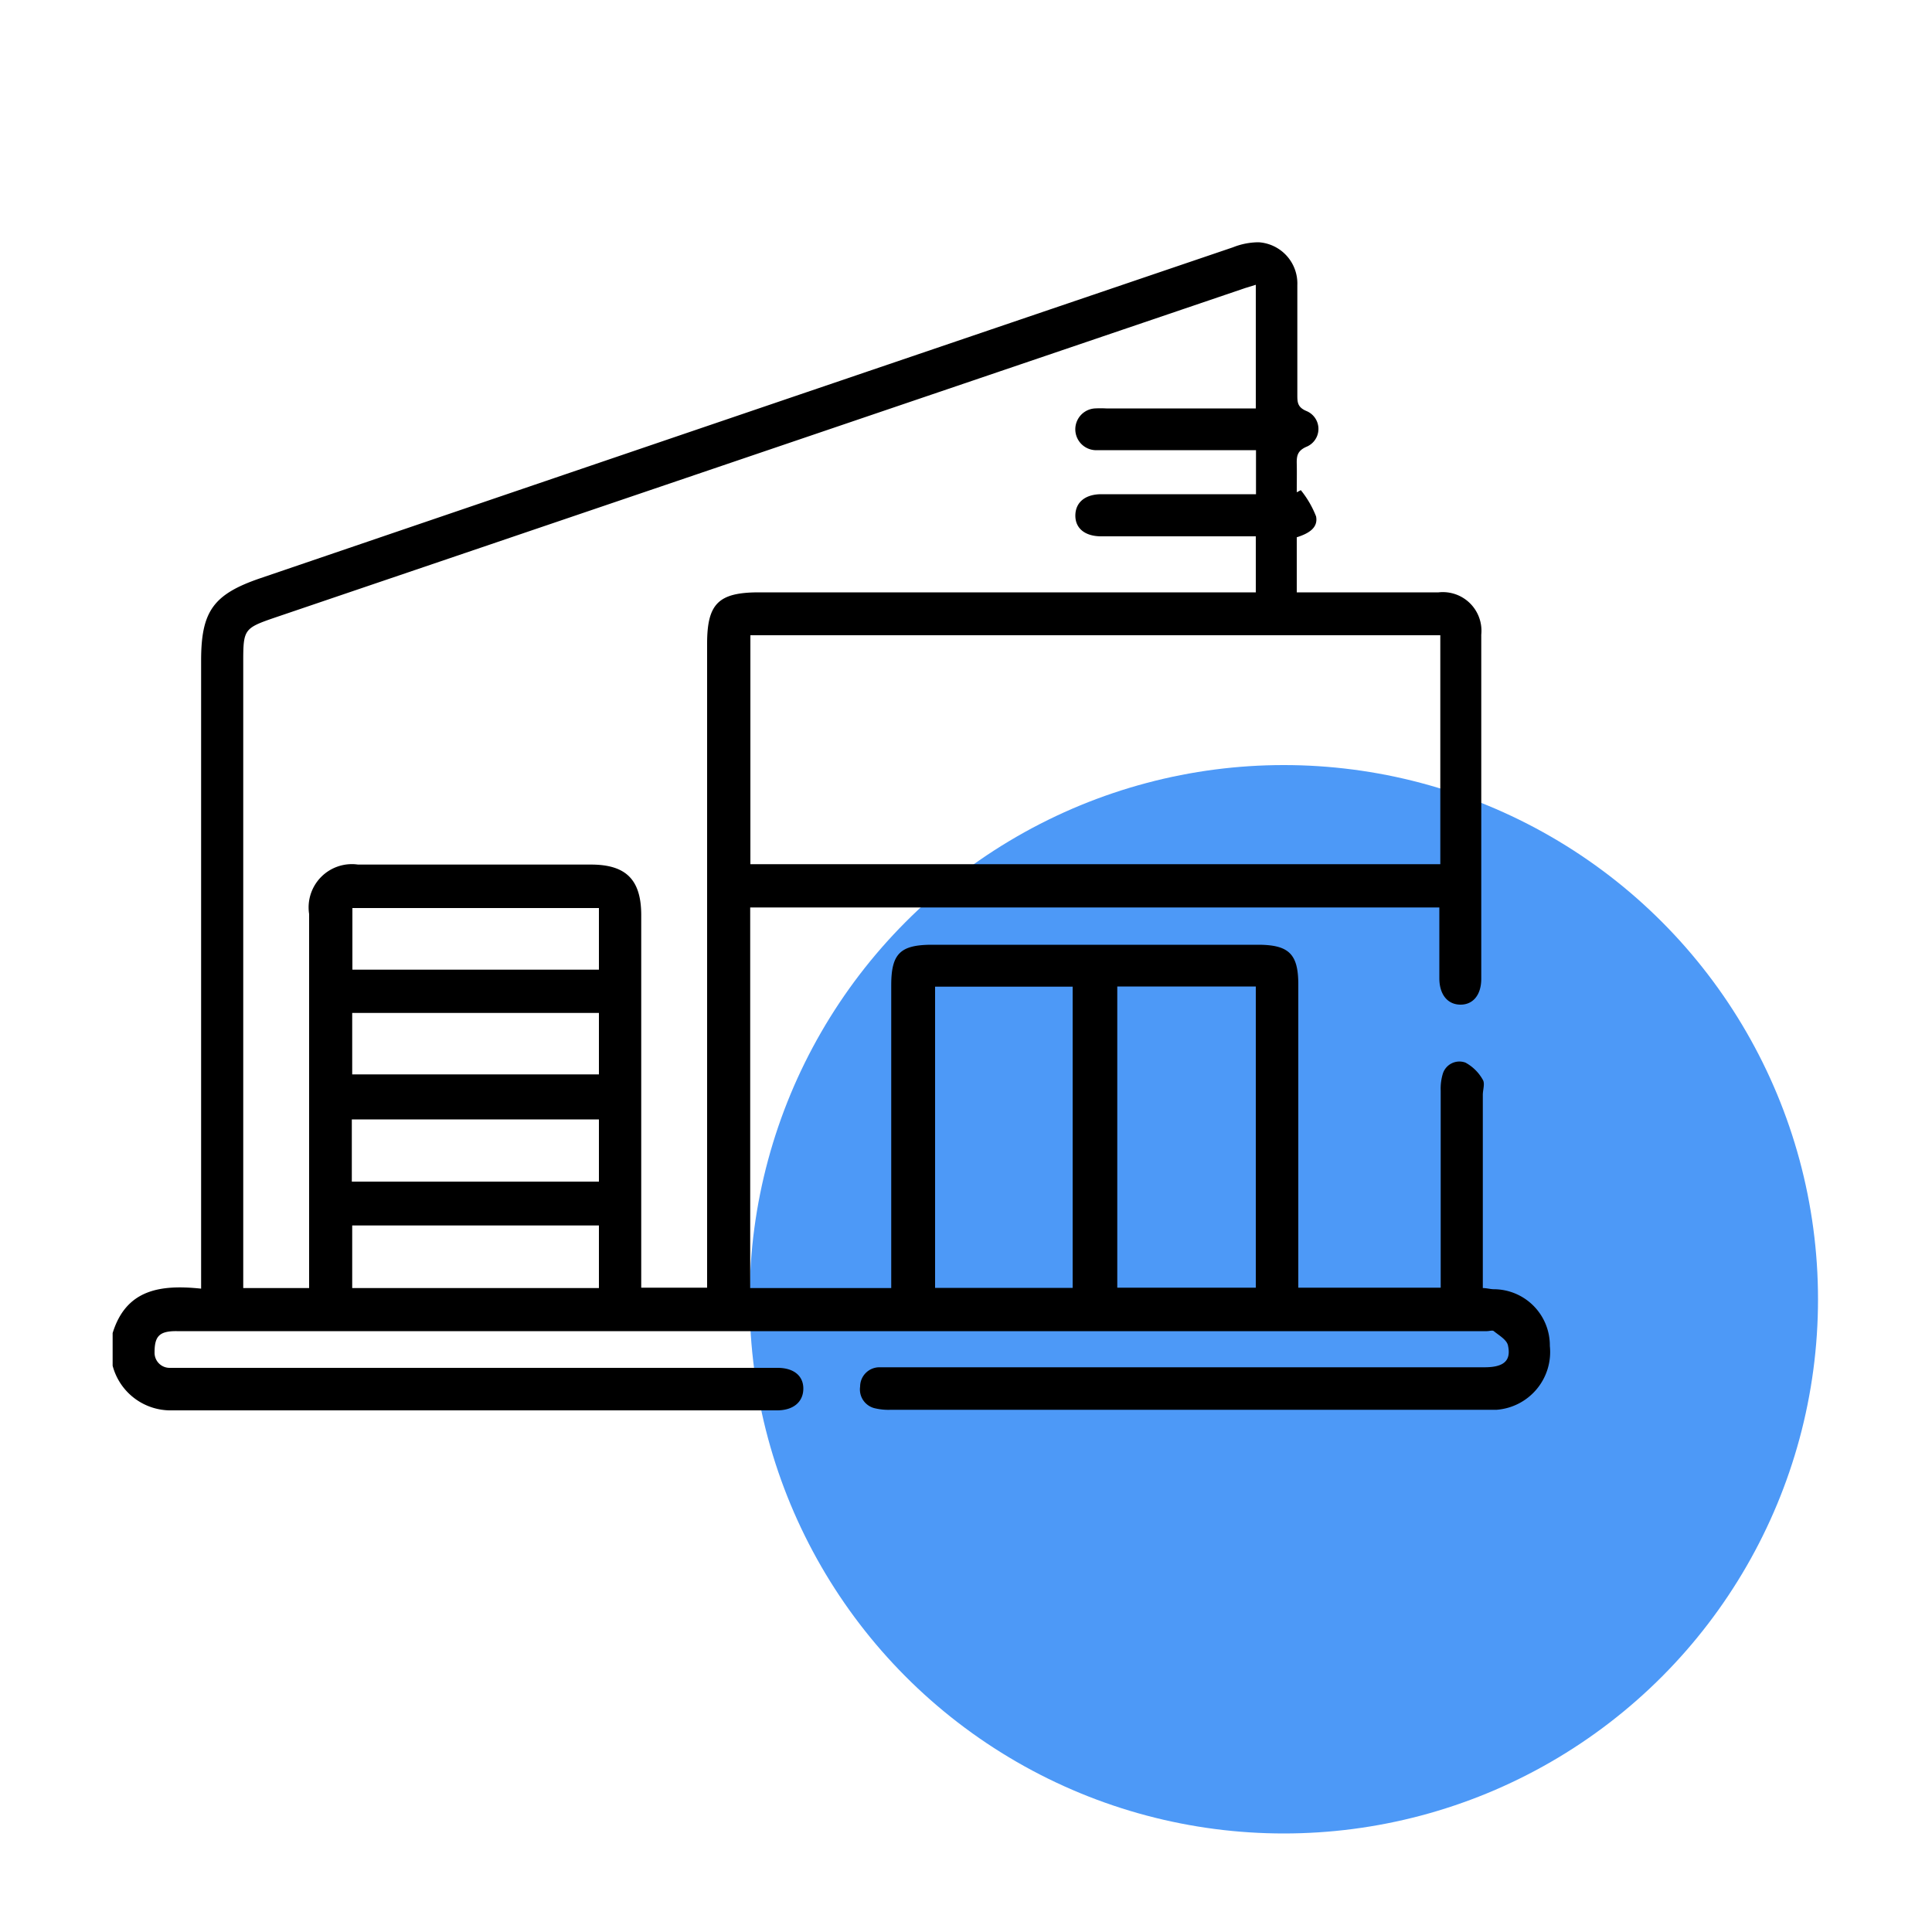
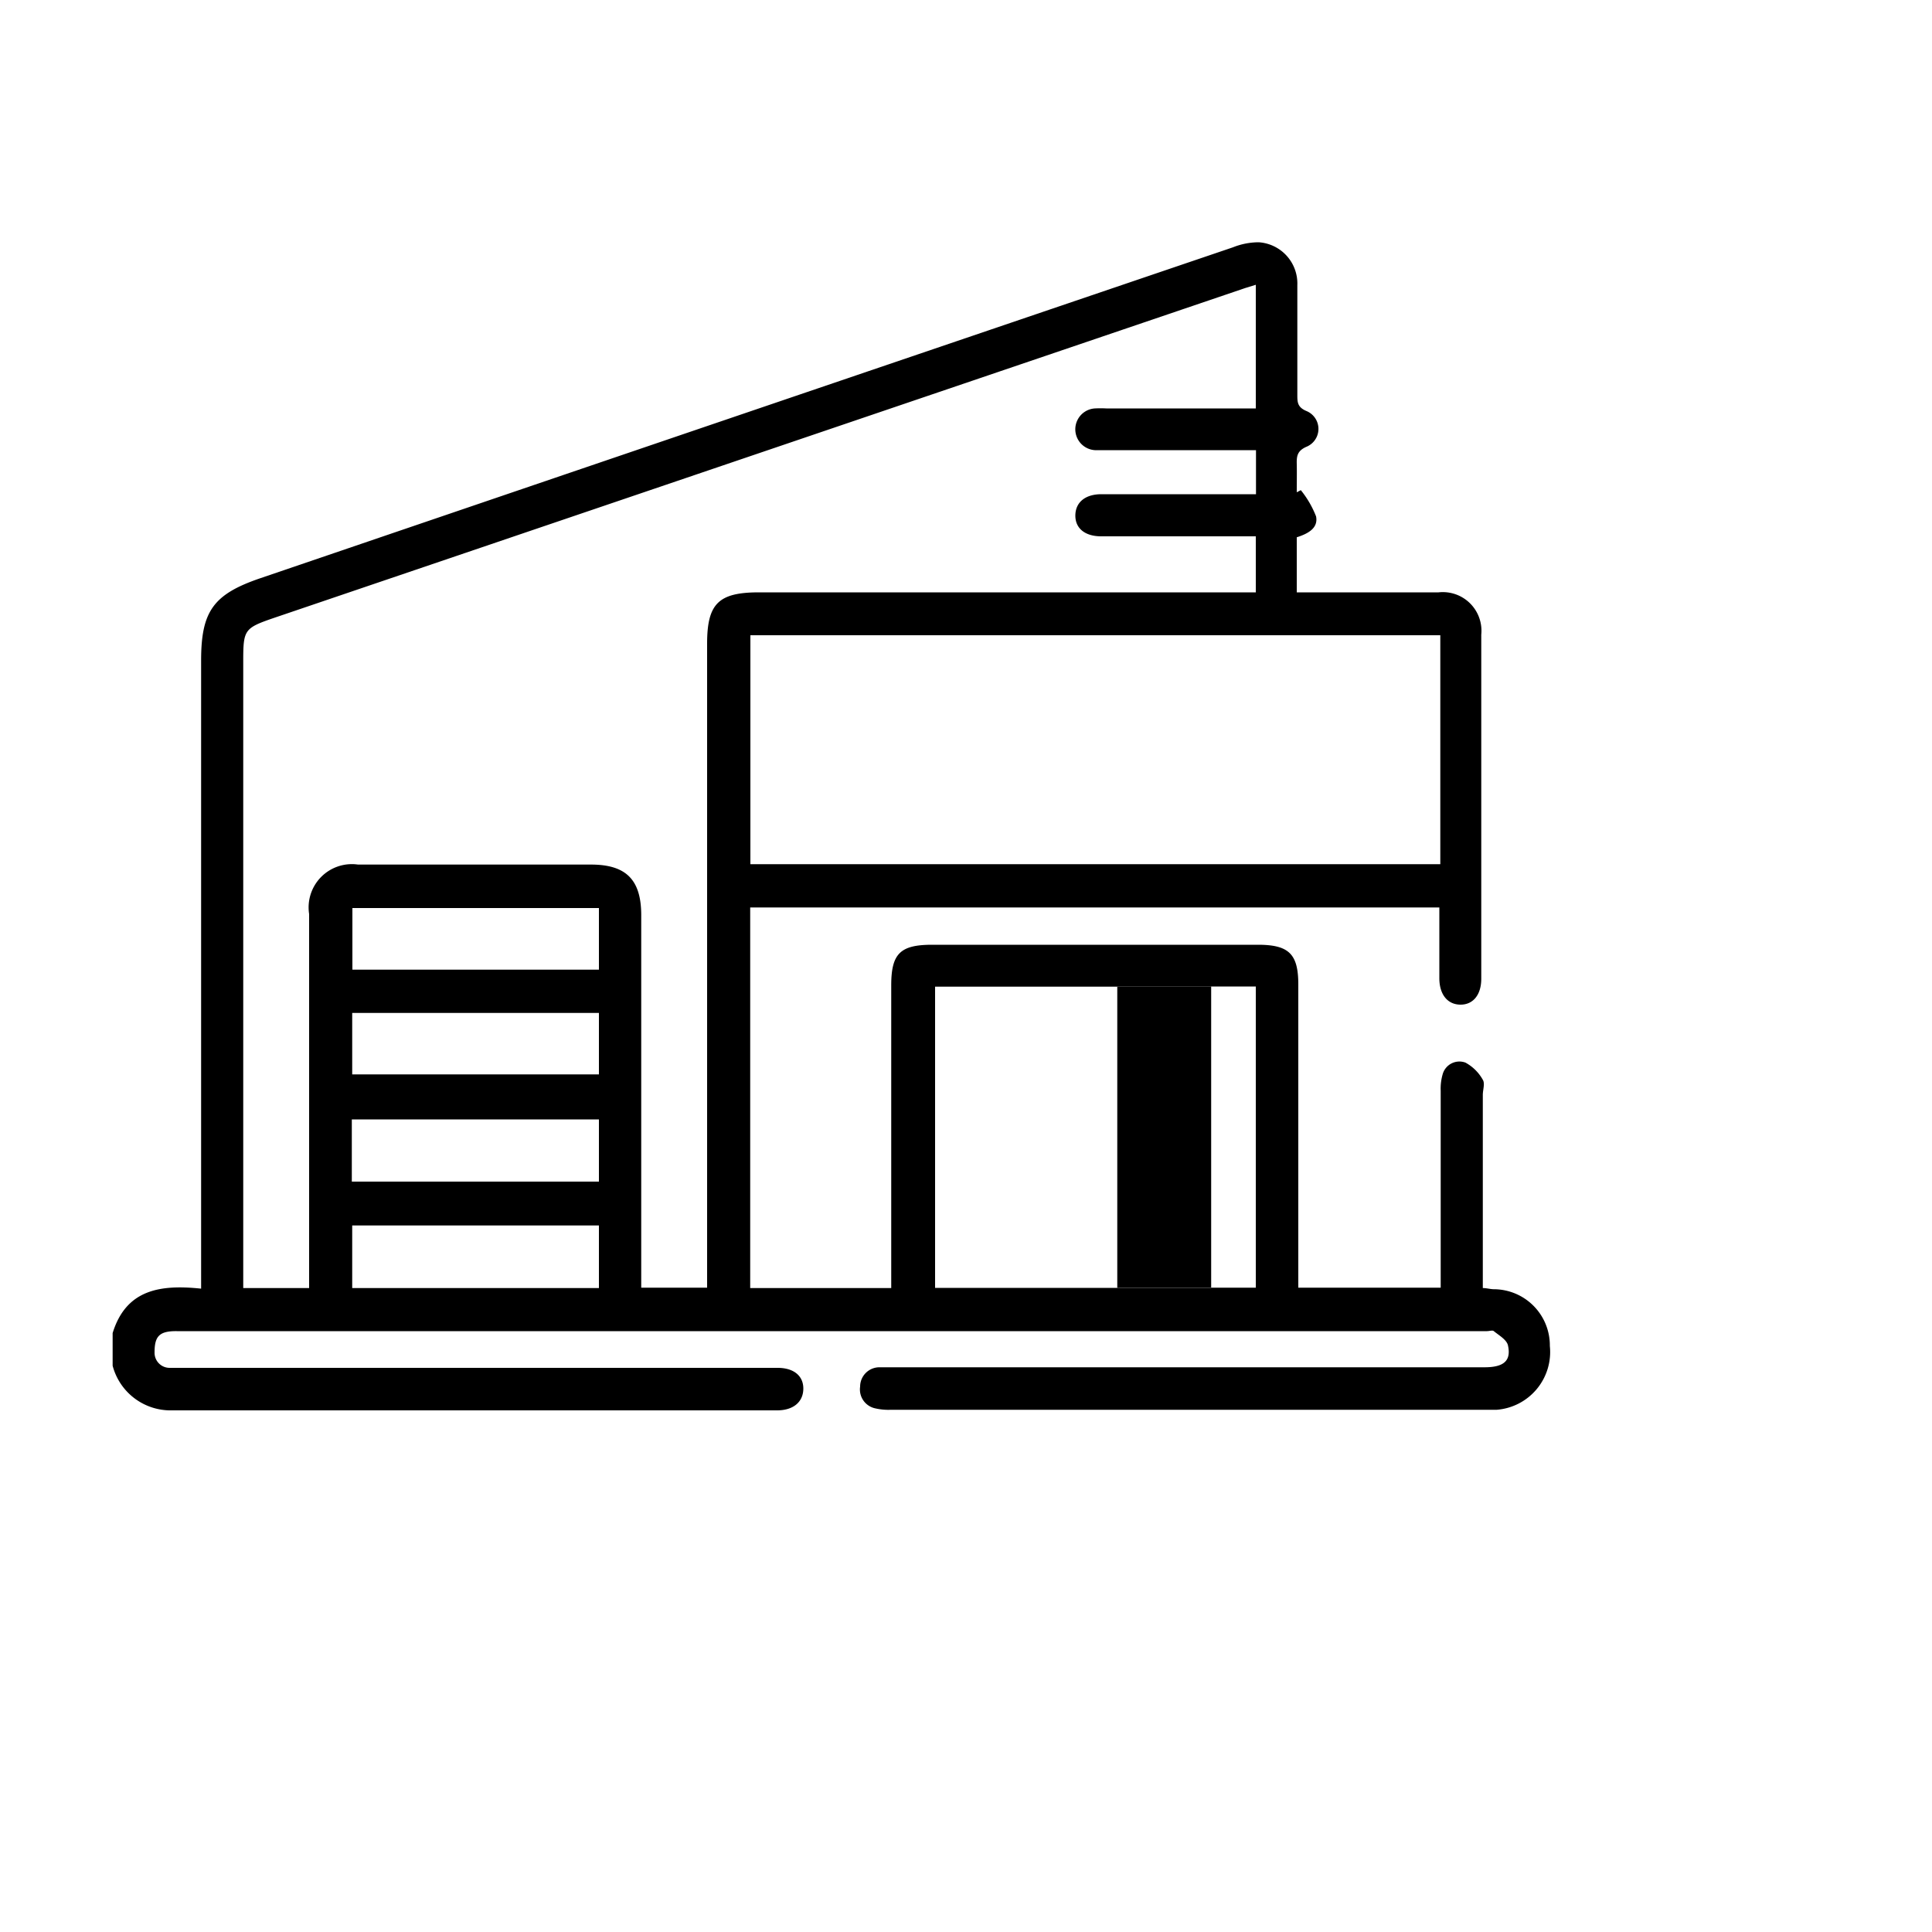
<svg xmlns="http://www.w3.org/2000/svg" id="Capa_1" data-name="Capa 1" viewBox="0 0 100 100">
  <defs>
    <style>.cls-1{fill:#4d99f7;}</style>
  </defs>
-   <circle class="cls-1" cx="66.45" cy="67.25" r="27.65" />
-   <path d="M5.83,69c.7-2.27,2.48-2.52,4.58-2.3V34.19c0-2.55.63-3.43,3.06-4.26Q38.64,21.35,63.82,12.8a3.62,3.62,0,0,1,1.33-.26,2.14,2.14,0,0,1,2,2.22c0,1.89,0,3.78,0,5.67,0,.38,0,.64.46.84a1,1,0,0,1,0,1.86c-.47.21-.5.49-.49.89s0,1,0,1.46l.21-.11a5.11,5.11,0,0,1,.79,1.36c.12.62-.44.9-1,1.08v2.85h7.34a2,2,0,0,1,2.21,2.19q0,8.91,0,17.81c0,.84-.43,1.35-1.09,1.34s-1.08-.53-1.08-1.37c0-1.21,0-2.41,0-3.66H38.83v19.7h7.3c0-.27,0-.55,0-.82V51c0-1.65.47-2.1,2.13-2.1H65.1c1.61,0,2.1.47,2.1,2.06V66.65h7.37c0-.23,0-.48,0-.74,0-3.15,0-6.3,0-9.45a2.68,2.68,0,0,1,.1-.85A.9.9,0,0,1,75.85,55a2.26,2.26,0,0,1,.9.89c.12.19,0,.52,0,.78v10c.21,0,.39.06.58.06a2.91,2.91,0,0,1,2.89,2.94,3,3,0,0,1-2.75,3.3H46.11a3,3,0,0,1-.79-.07,1,1,0,0,1-.8-1.13,1,1,0,0,1,1-1c.24,0,.48,0,.72,0h30.6c1,0,1.39-.34,1.21-1.14-.07-.29-.46-.51-.73-.73-.07-.06-.23,0-.36,0H9.15C8.24,68.89,8,69.17,8,70a.78.78,0,0,0,.77.8c.24,0,.48,0,.72,0H40.25c.84,0,1.34.42,1.33,1.09S41.07,73,40.22,73H8.9a3.1,3.1,0,0,1-3.07-2.31ZM16,66.67V47.31a2.24,2.24,0,0,1,2.53-2.56H30.59c1.82,0,2.6.79,2.6,2.62V66.65H36.6V33.32c0-2.08.59-2.66,2.69-2.66H65v-2.9H57c-.85,0-1.35-.42-1.34-1.09s.51-1.09,1.35-1.09h8V23.3H56.81a1.08,1.08,0,1,1-.14-2.16,5.82,5.82,0,0,1,.59,0H65V14.74l-.55.17L14.13,32c-1.48.51-1.54.61-1.54,2.19V66.67ZM74.55,44.73V32.88H38.84V44.73ZM57.83,51.06V66.65H65V51.06Zm-2.31,15.6V51.07H48.4V66.66ZM31,47H18.24v3.19H31ZM18.21,61.16H31V57.94H18.21ZM31,63.43H18.23v3.24H31Zm0-11H18.23v3.18H31Z" />
+   <path d="M5.83,69c.7-2.27,2.48-2.52,4.58-2.3V34.19c0-2.55.63-3.43,3.06-4.26Q38.64,21.35,63.82,12.8a3.62,3.62,0,0,1,1.33-.26,2.14,2.14,0,0,1,2,2.22c0,1.89,0,3.78,0,5.67,0,.38,0,.64.46.84a1,1,0,0,1,0,1.86c-.47.21-.5.49-.49.89s0,1,0,1.46l.21-.11a5.11,5.11,0,0,1,.79,1.36c.12.62-.44.9-1,1.08v2.85h7.34a2,2,0,0,1,2.21,2.19q0,8.91,0,17.81c0,.84-.43,1.35-1.09,1.34s-1.08-.53-1.08-1.37c0-1.21,0-2.41,0-3.66H38.83v19.7h7.3c0-.27,0-.55,0-.82V51c0-1.65.47-2.1,2.13-2.1H65.1c1.61,0,2.1.47,2.1,2.06V66.65h7.37c0-.23,0-.48,0-.74,0-3.15,0-6.3,0-9.45a2.68,2.68,0,0,1,.1-.85A.9.9,0,0,1,75.85,55a2.26,2.26,0,0,1,.9.89c.12.19,0,.52,0,.78v10c.21,0,.39.06.58.06a2.91,2.91,0,0,1,2.89,2.94,3,3,0,0,1-2.75,3.3H46.11a3,3,0,0,1-.79-.07,1,1,0,0,1-.8-1.13,1,1,0,0,1,1-1c.24,0,.48,0,.72,0h30.6c1,0,1.39-.34,1.21-1.14-.07-.29-.46-.51-.73-.73-.07-.06-.23,0-.36,0H9.15C8.24,68.89,8,69.17,8,70a.78.78,0,0,0,.77.8c.24,0,.48,0,.72,0H40.25c.84,0,1.34.42,1.33,1.09S41.07,73,40.22,73H8.9a3.1,3.1,0,0,1-3.07-2.31ZM16,66.67V47.31a2.24,2.24,0,0,1,2.53-2.56H30.59c1.82,0,2.6.79,2.6,2.62V66.65H36.6V33.32c0-2.08.59-2.66,2.69-2.66H65v-2.9H57c-.85,0-1.35-.42-1.34-1.09s.51-1.09,1.35-1.09h8V23.3H56.81a1.08,1.08,0,1,1-.14-2.16,5.82,5.82,0,0,1,.59,0H65V14.74l-.55.17L14.13,32c-1.48.51-1.54.61-1.54,2.19V66.67ZM74.55,44.73V32.88H38.84V44.73ZM57.83,51.06V66.65H65V51.06m-2.31,15.6V51.07H48.4V66.66ZM31,47H18.24v3.19H31ZM18.21,61.16H31V57.94H18.21ZM31,63.43H18.23v3.24H31Zm0-11H18.23v3.18H31Z" />
</svg>